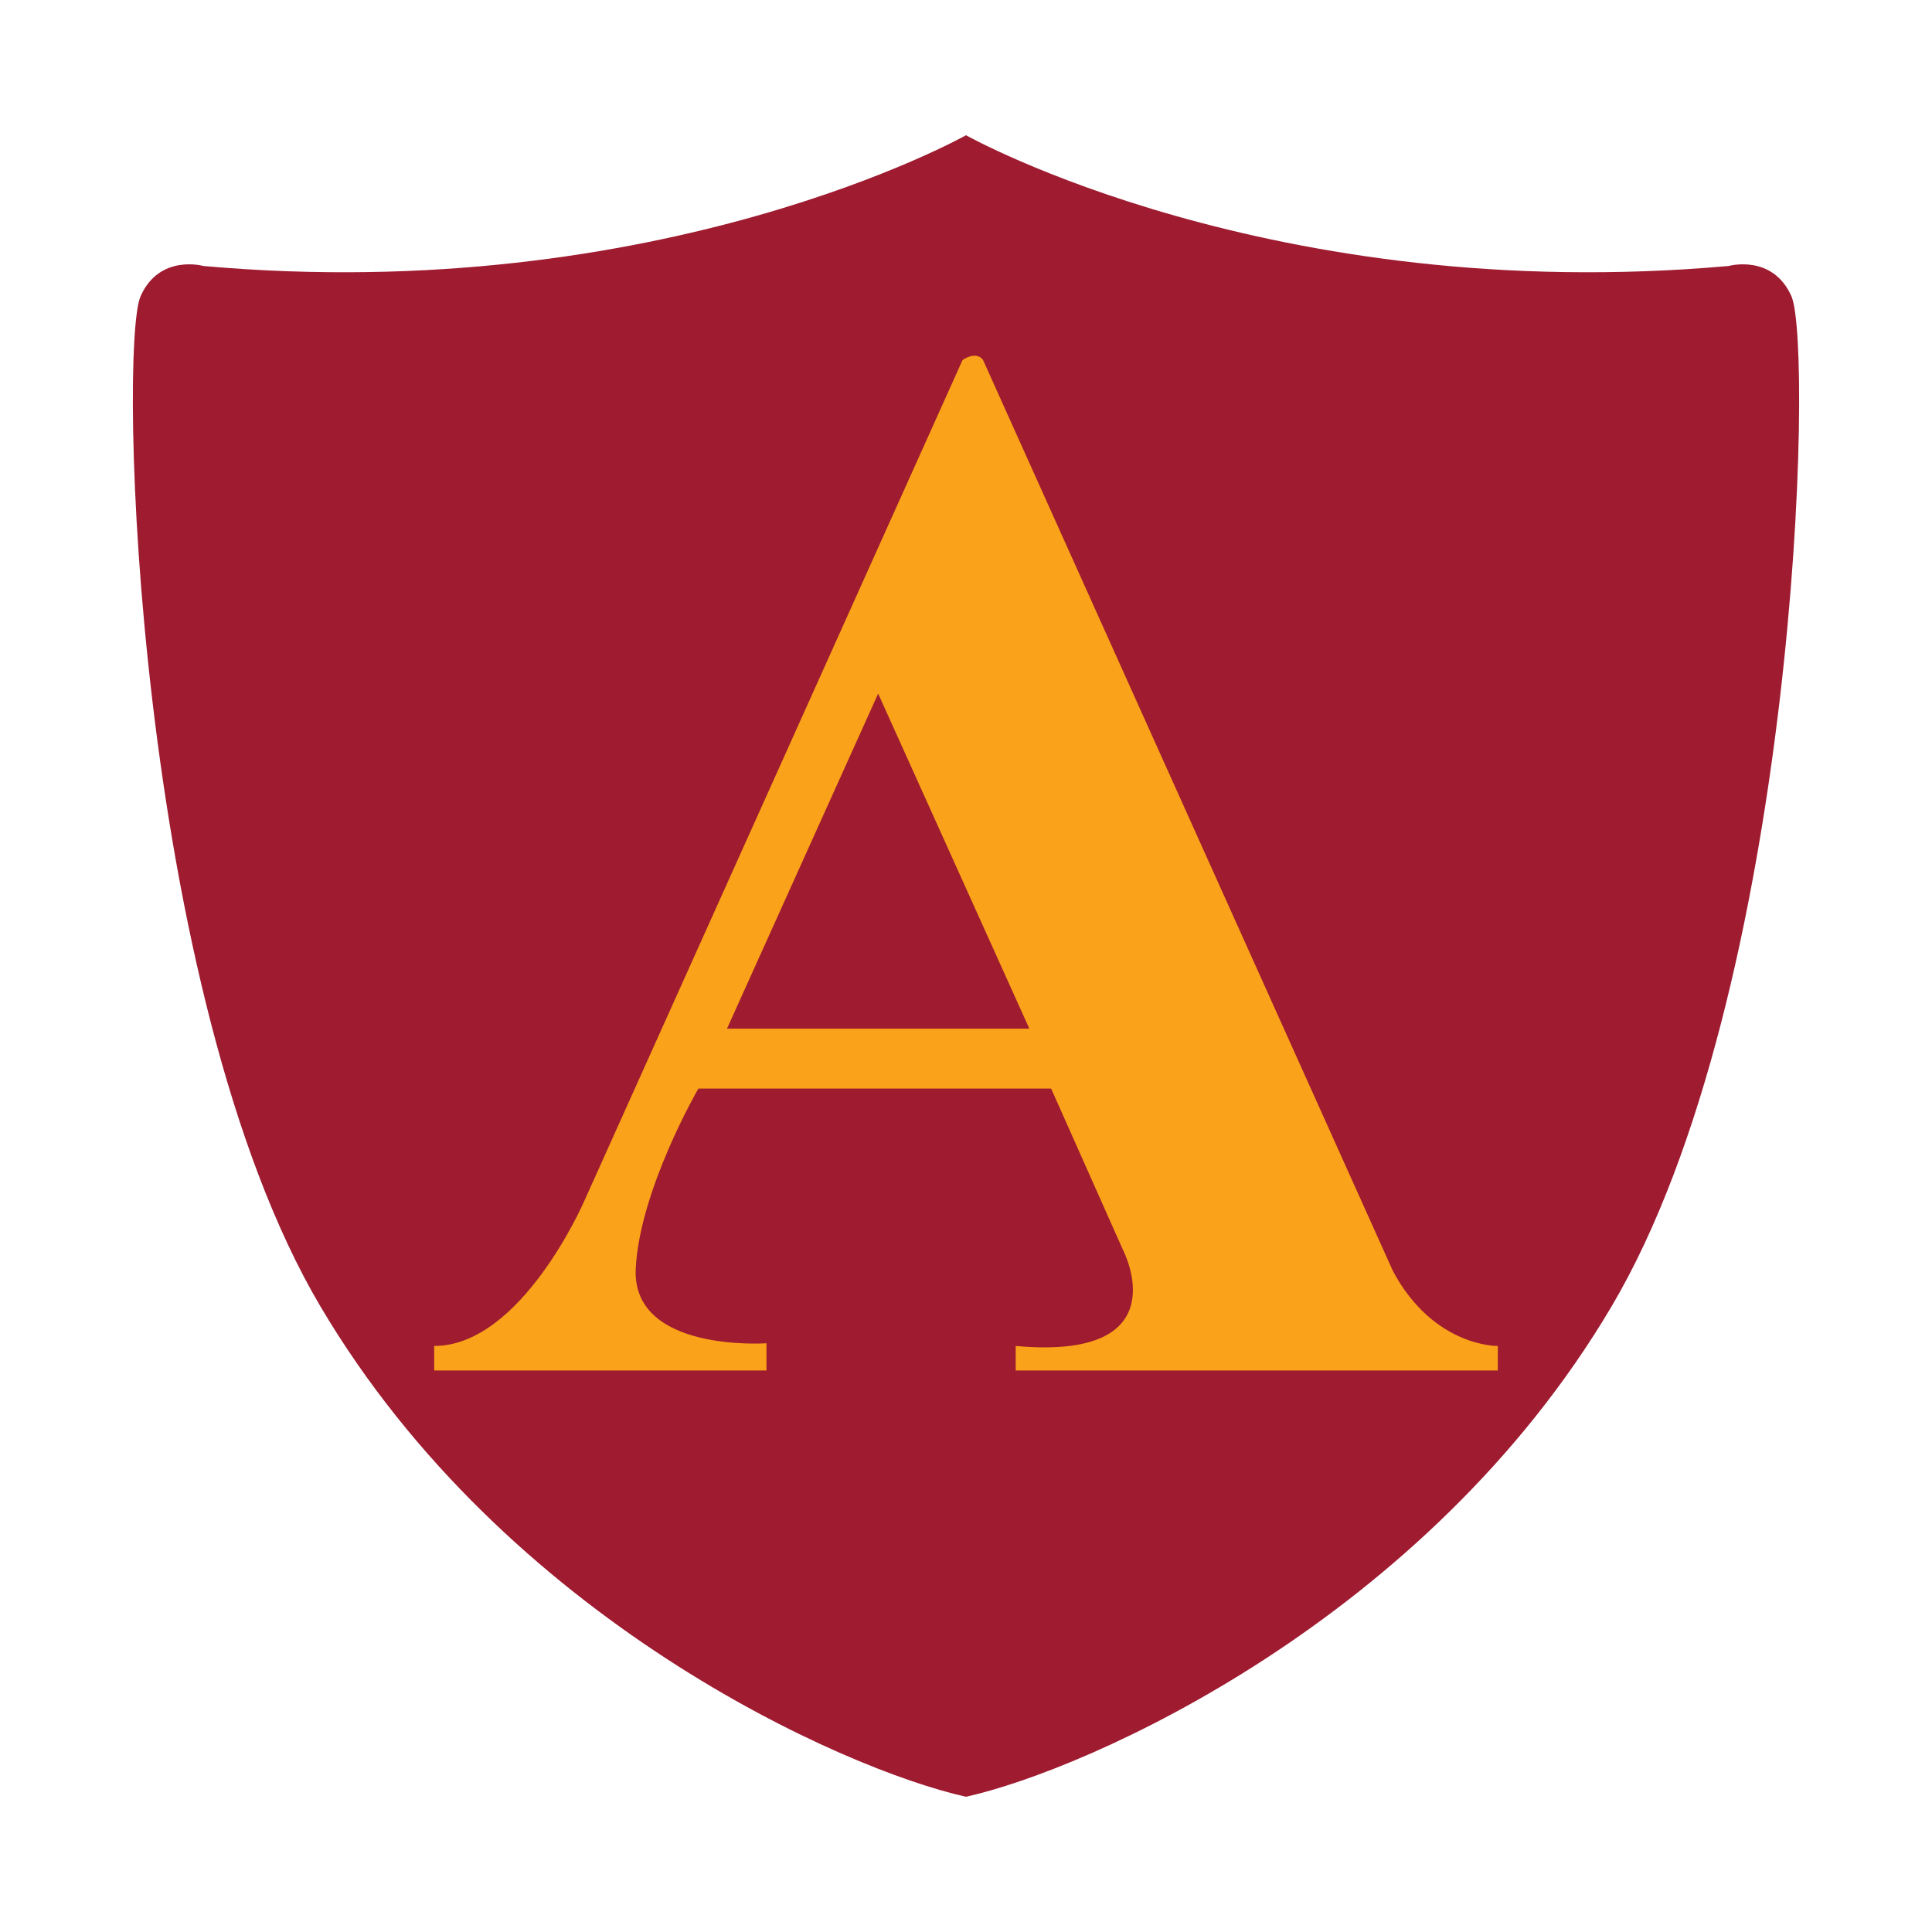
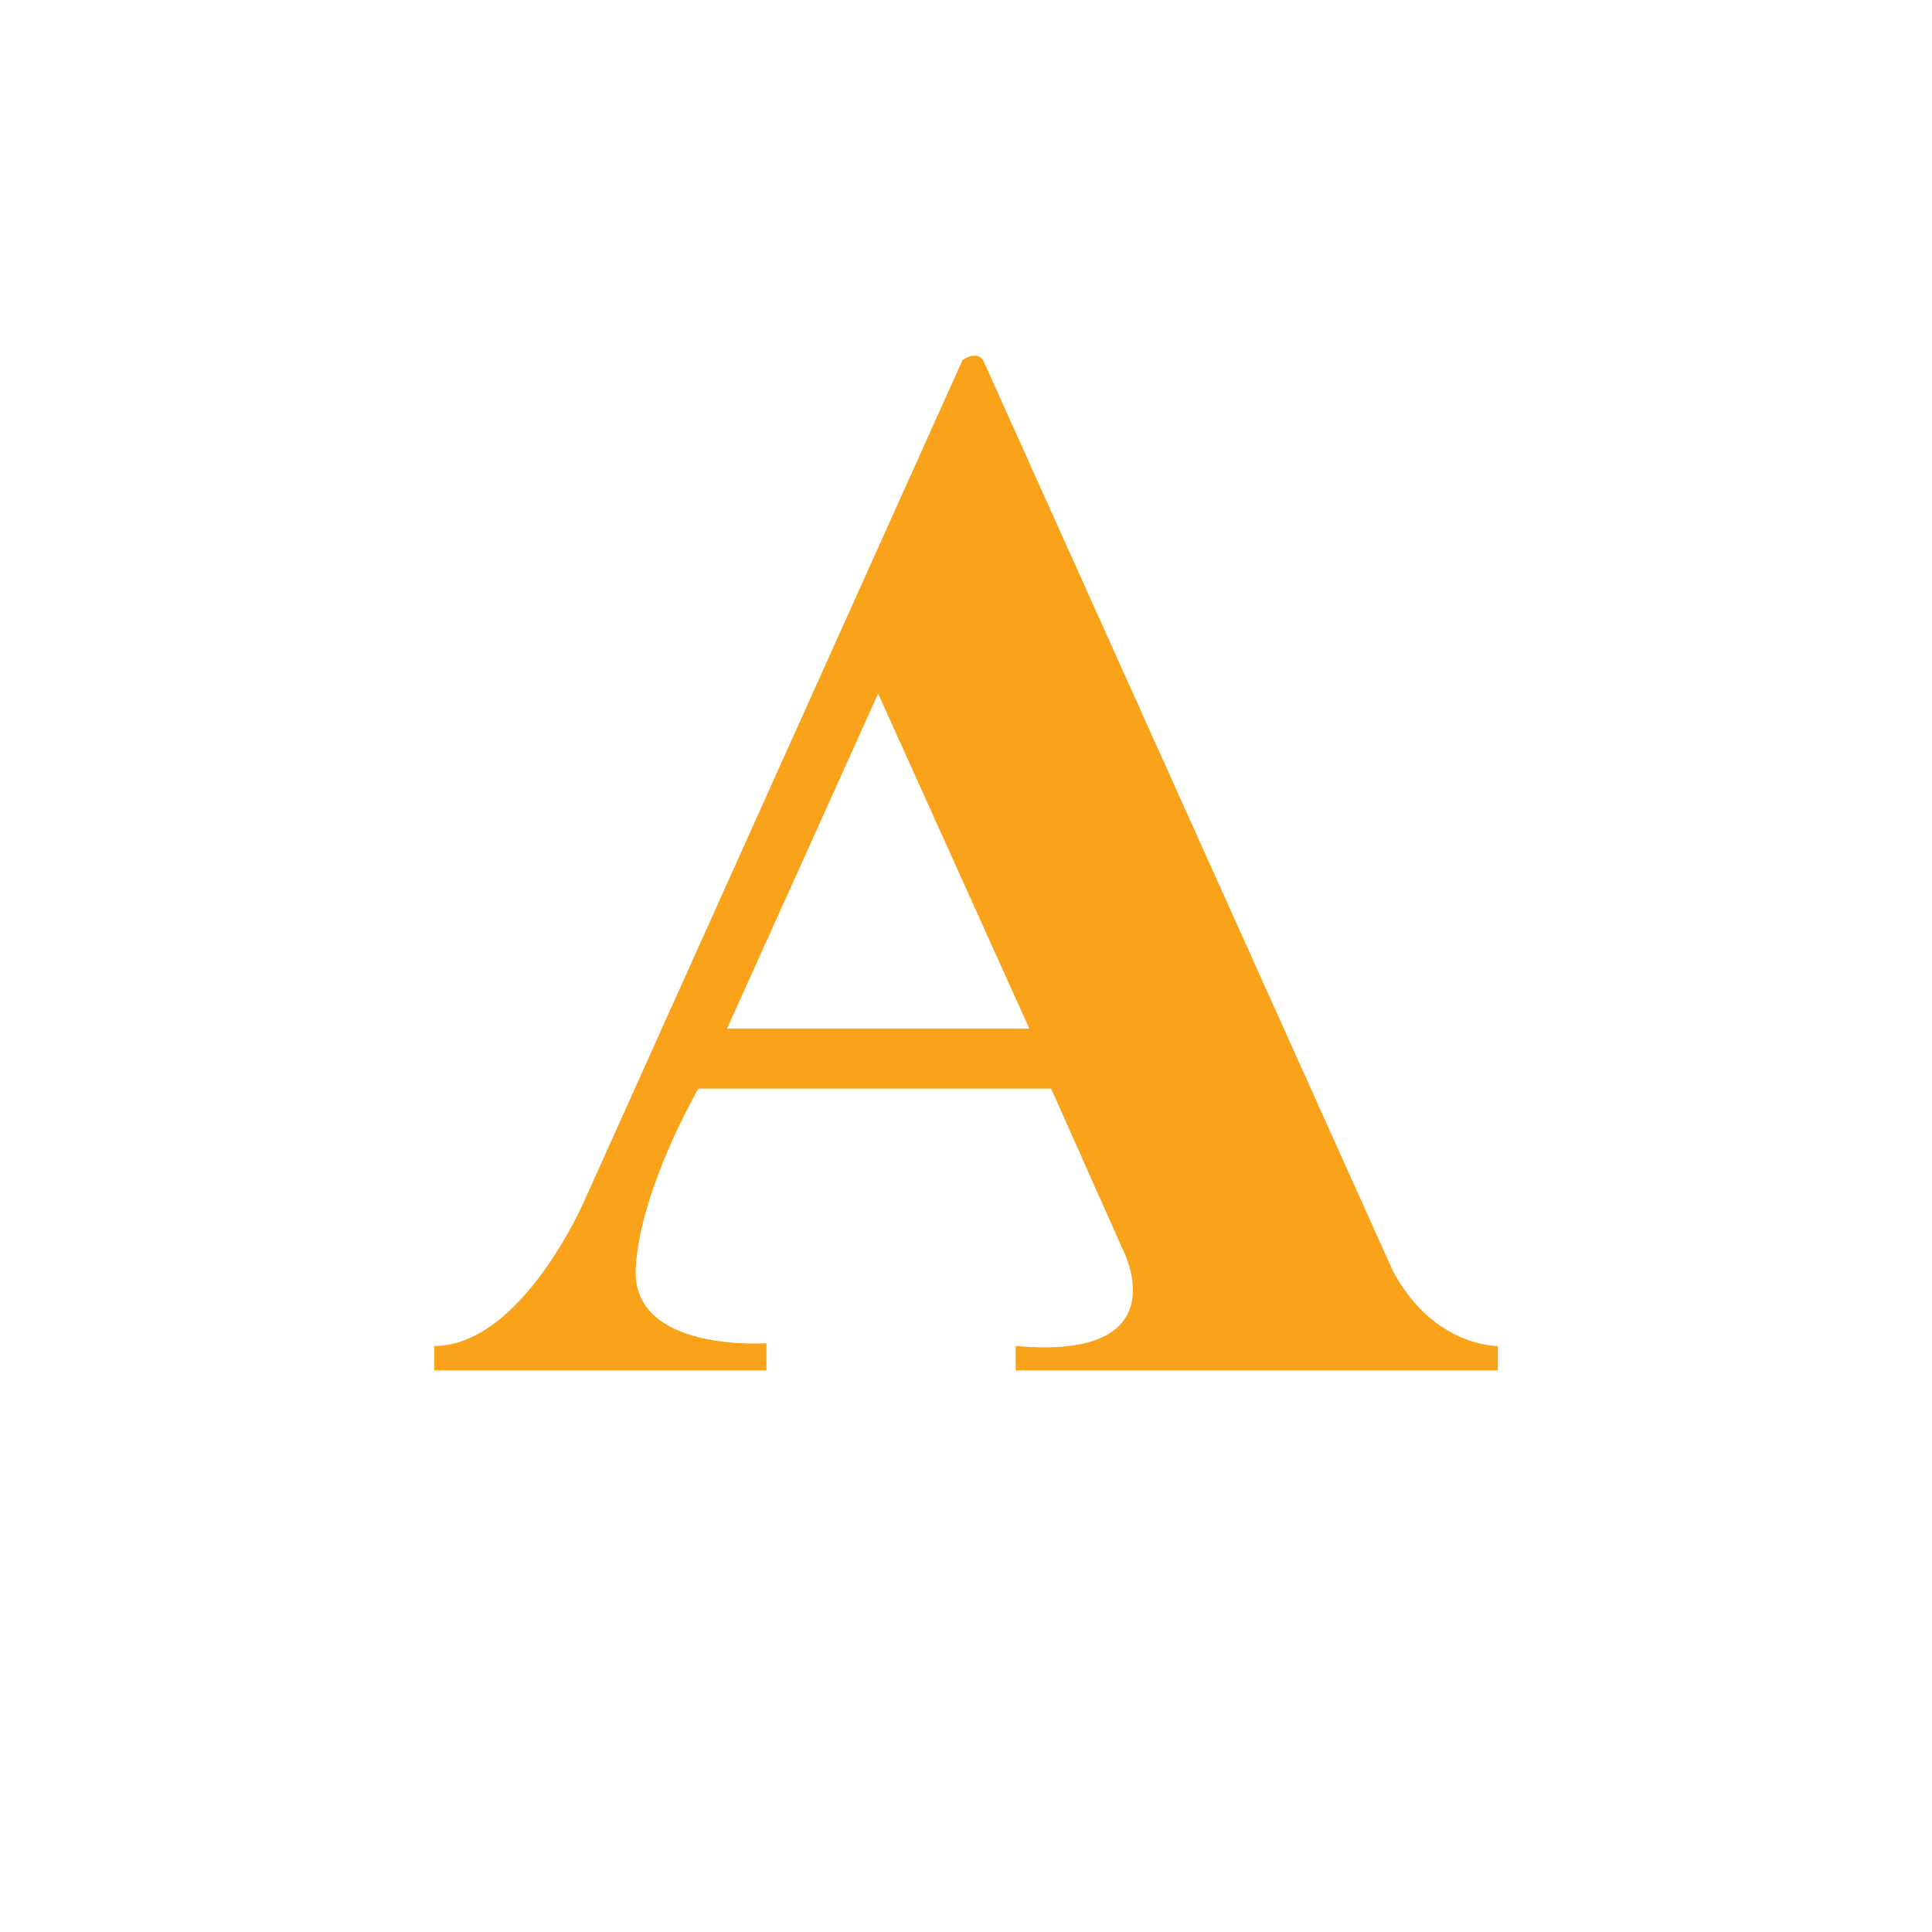
<svg xmlns="http://www.w3.org/2000/svg" viewBox="0 0 100 100" fill-rule="evenodd" clip-rule="evenodd" stroke-linejoin="round" stroke-miterlimit="1.414">
-   <path d="M92.718 15.318c-.987-2.185-3.242-1.551-3.242-1.551C65.791 15.882 50 7 50 7s-15.791 8.882-39.476 6.767c0 0-2.255-.634-3.242 1.551C6.107 17.919 7 51.409 16.587 67.623 26.173 83.836 43.656 91.591 50 93c6.344-1.409 23.827-9.164 33.413-25.377C93 51.409 93.893 17.919 92.718 15.318z" fill="#9e1b30" fill-rule="nonzero" />
  <path d="M37.629 53.243l7.824-17.342 7.825 17.342H37.629zm34.47 12.548l-21.218-47.16s-.282-.494-1.058 0L30.227 62.195s-3.242 7.472-7.754 7.472v1.269h17.2v-1.409s-6.993.492-6.767-3.878c.211-4.088 3.243-9.305 3.243-9.305h18.257l3.736 8.389s2.96 5.71-5.569 4.934v1.269h24.954v-1.269s-3.313.07-5.428-3.876z" fill="#faa21a" fill-rule="nonzero" />
</svg>